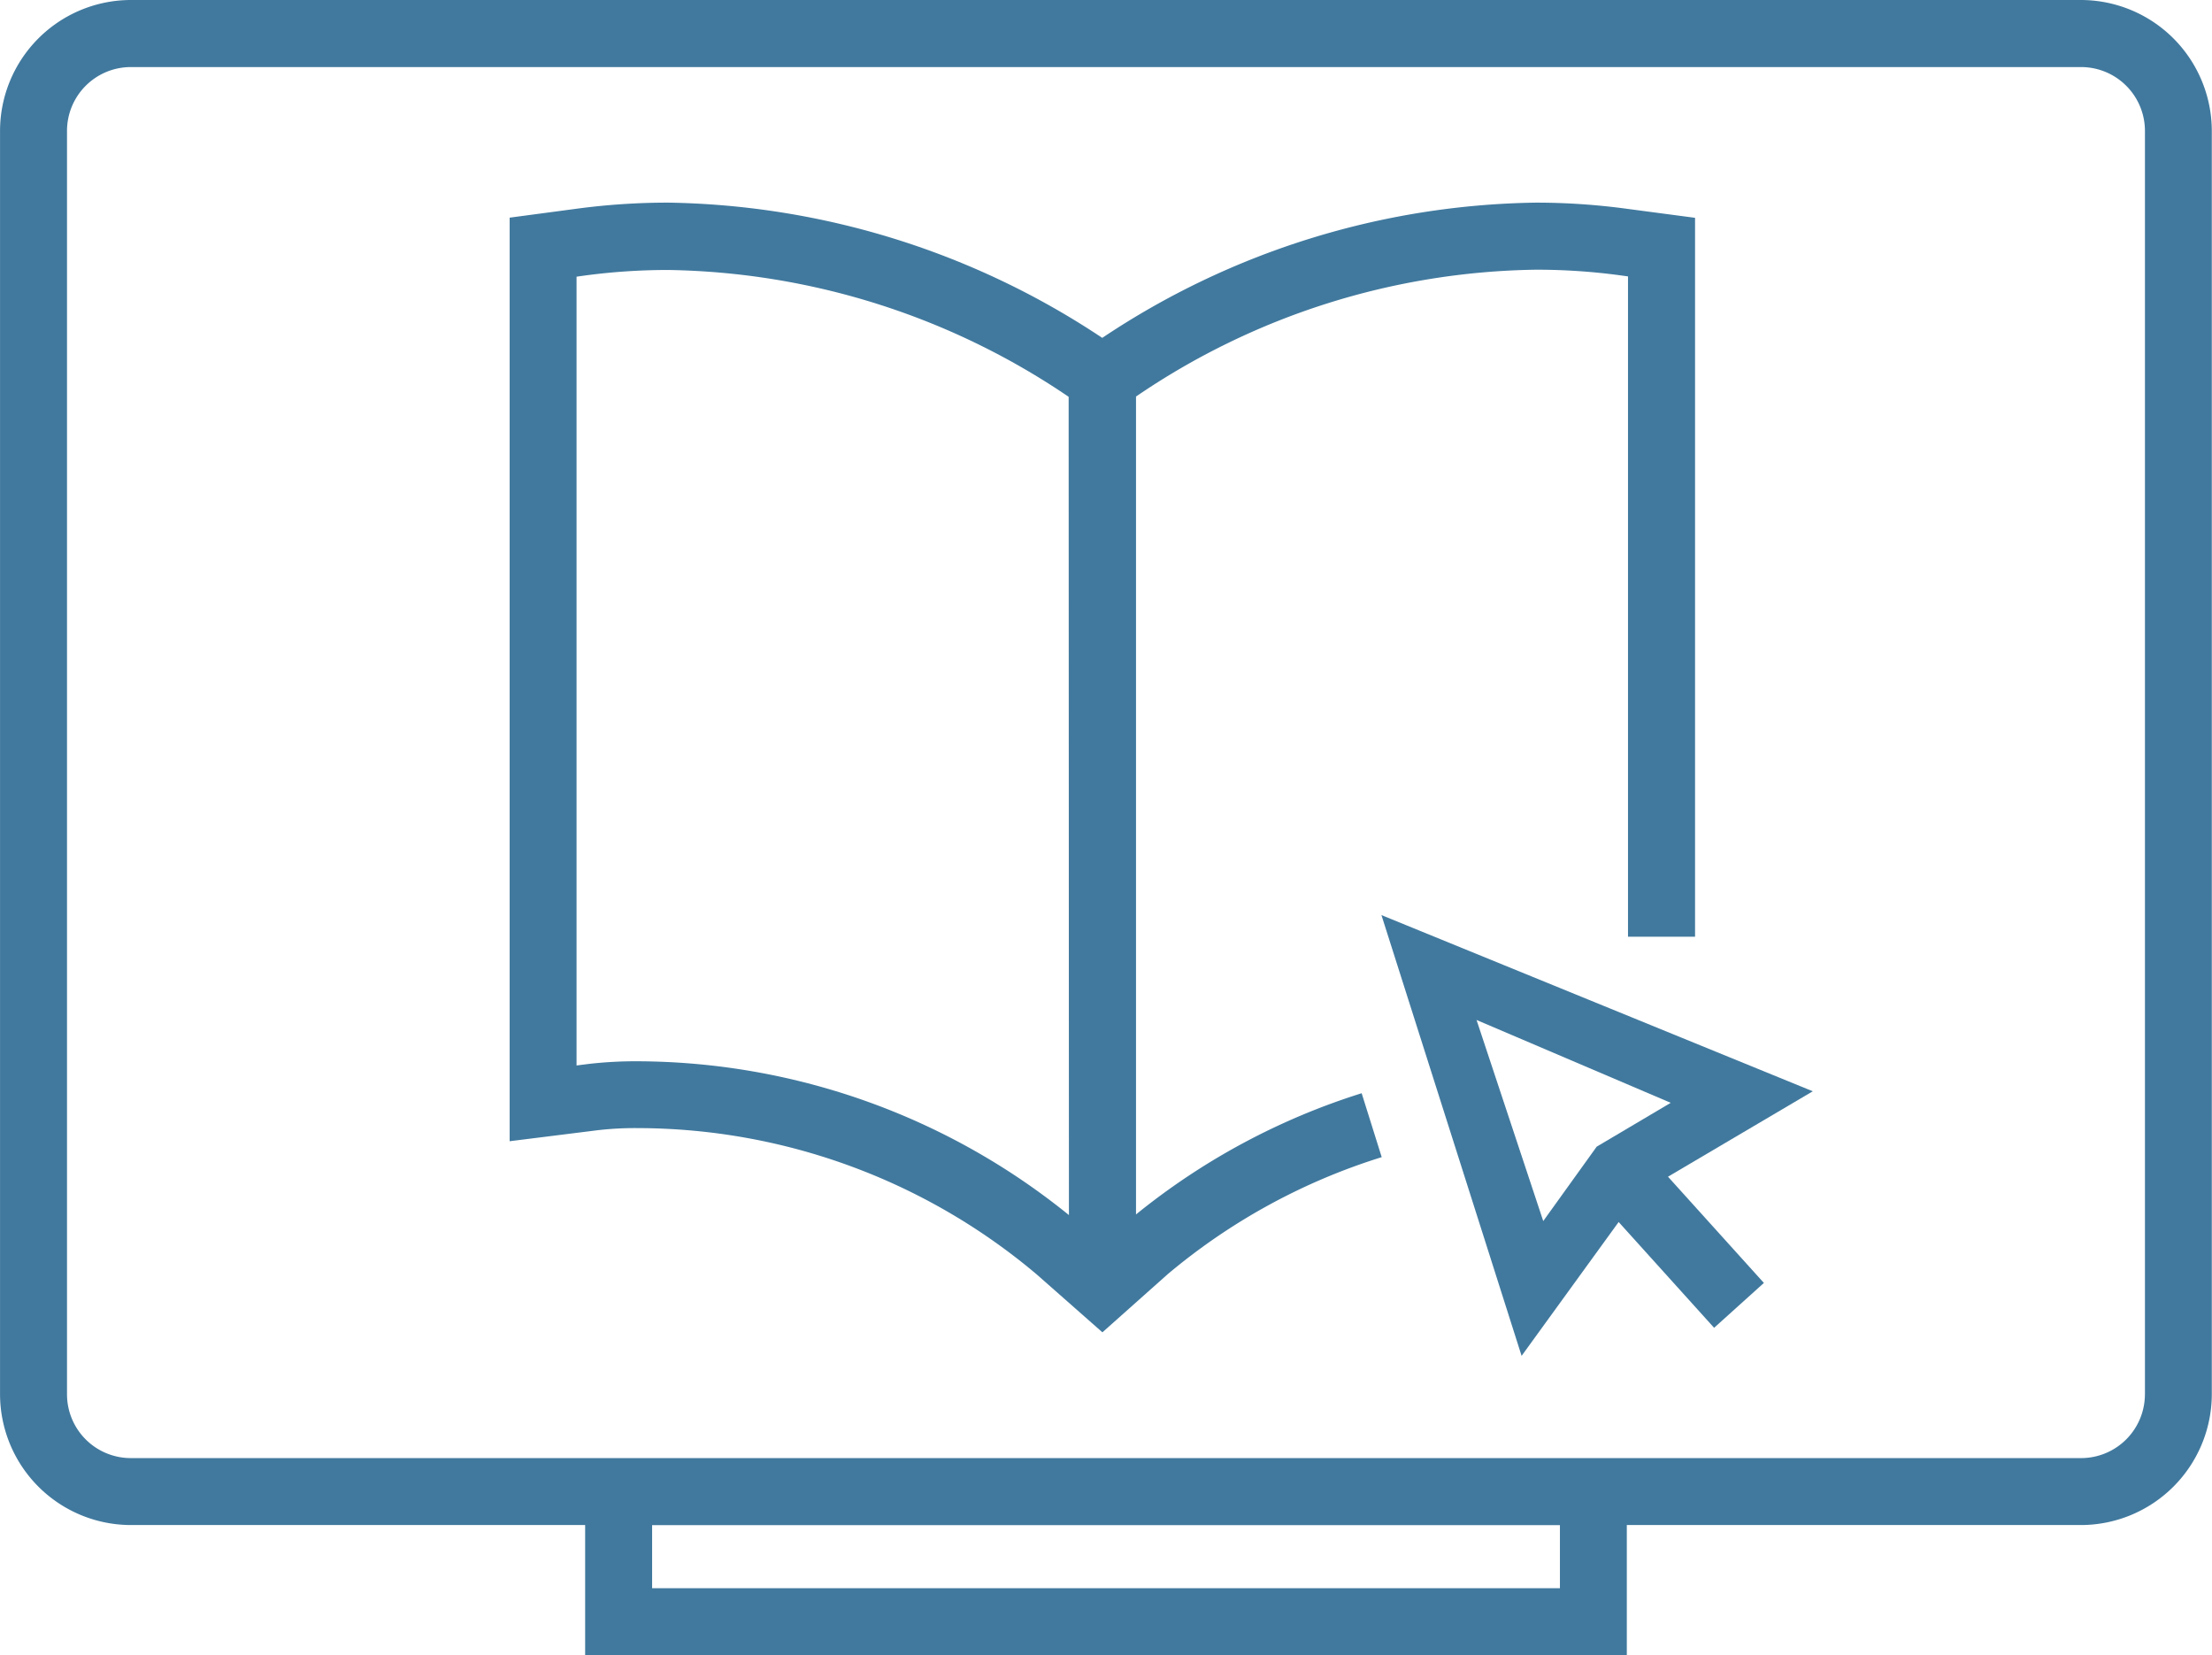
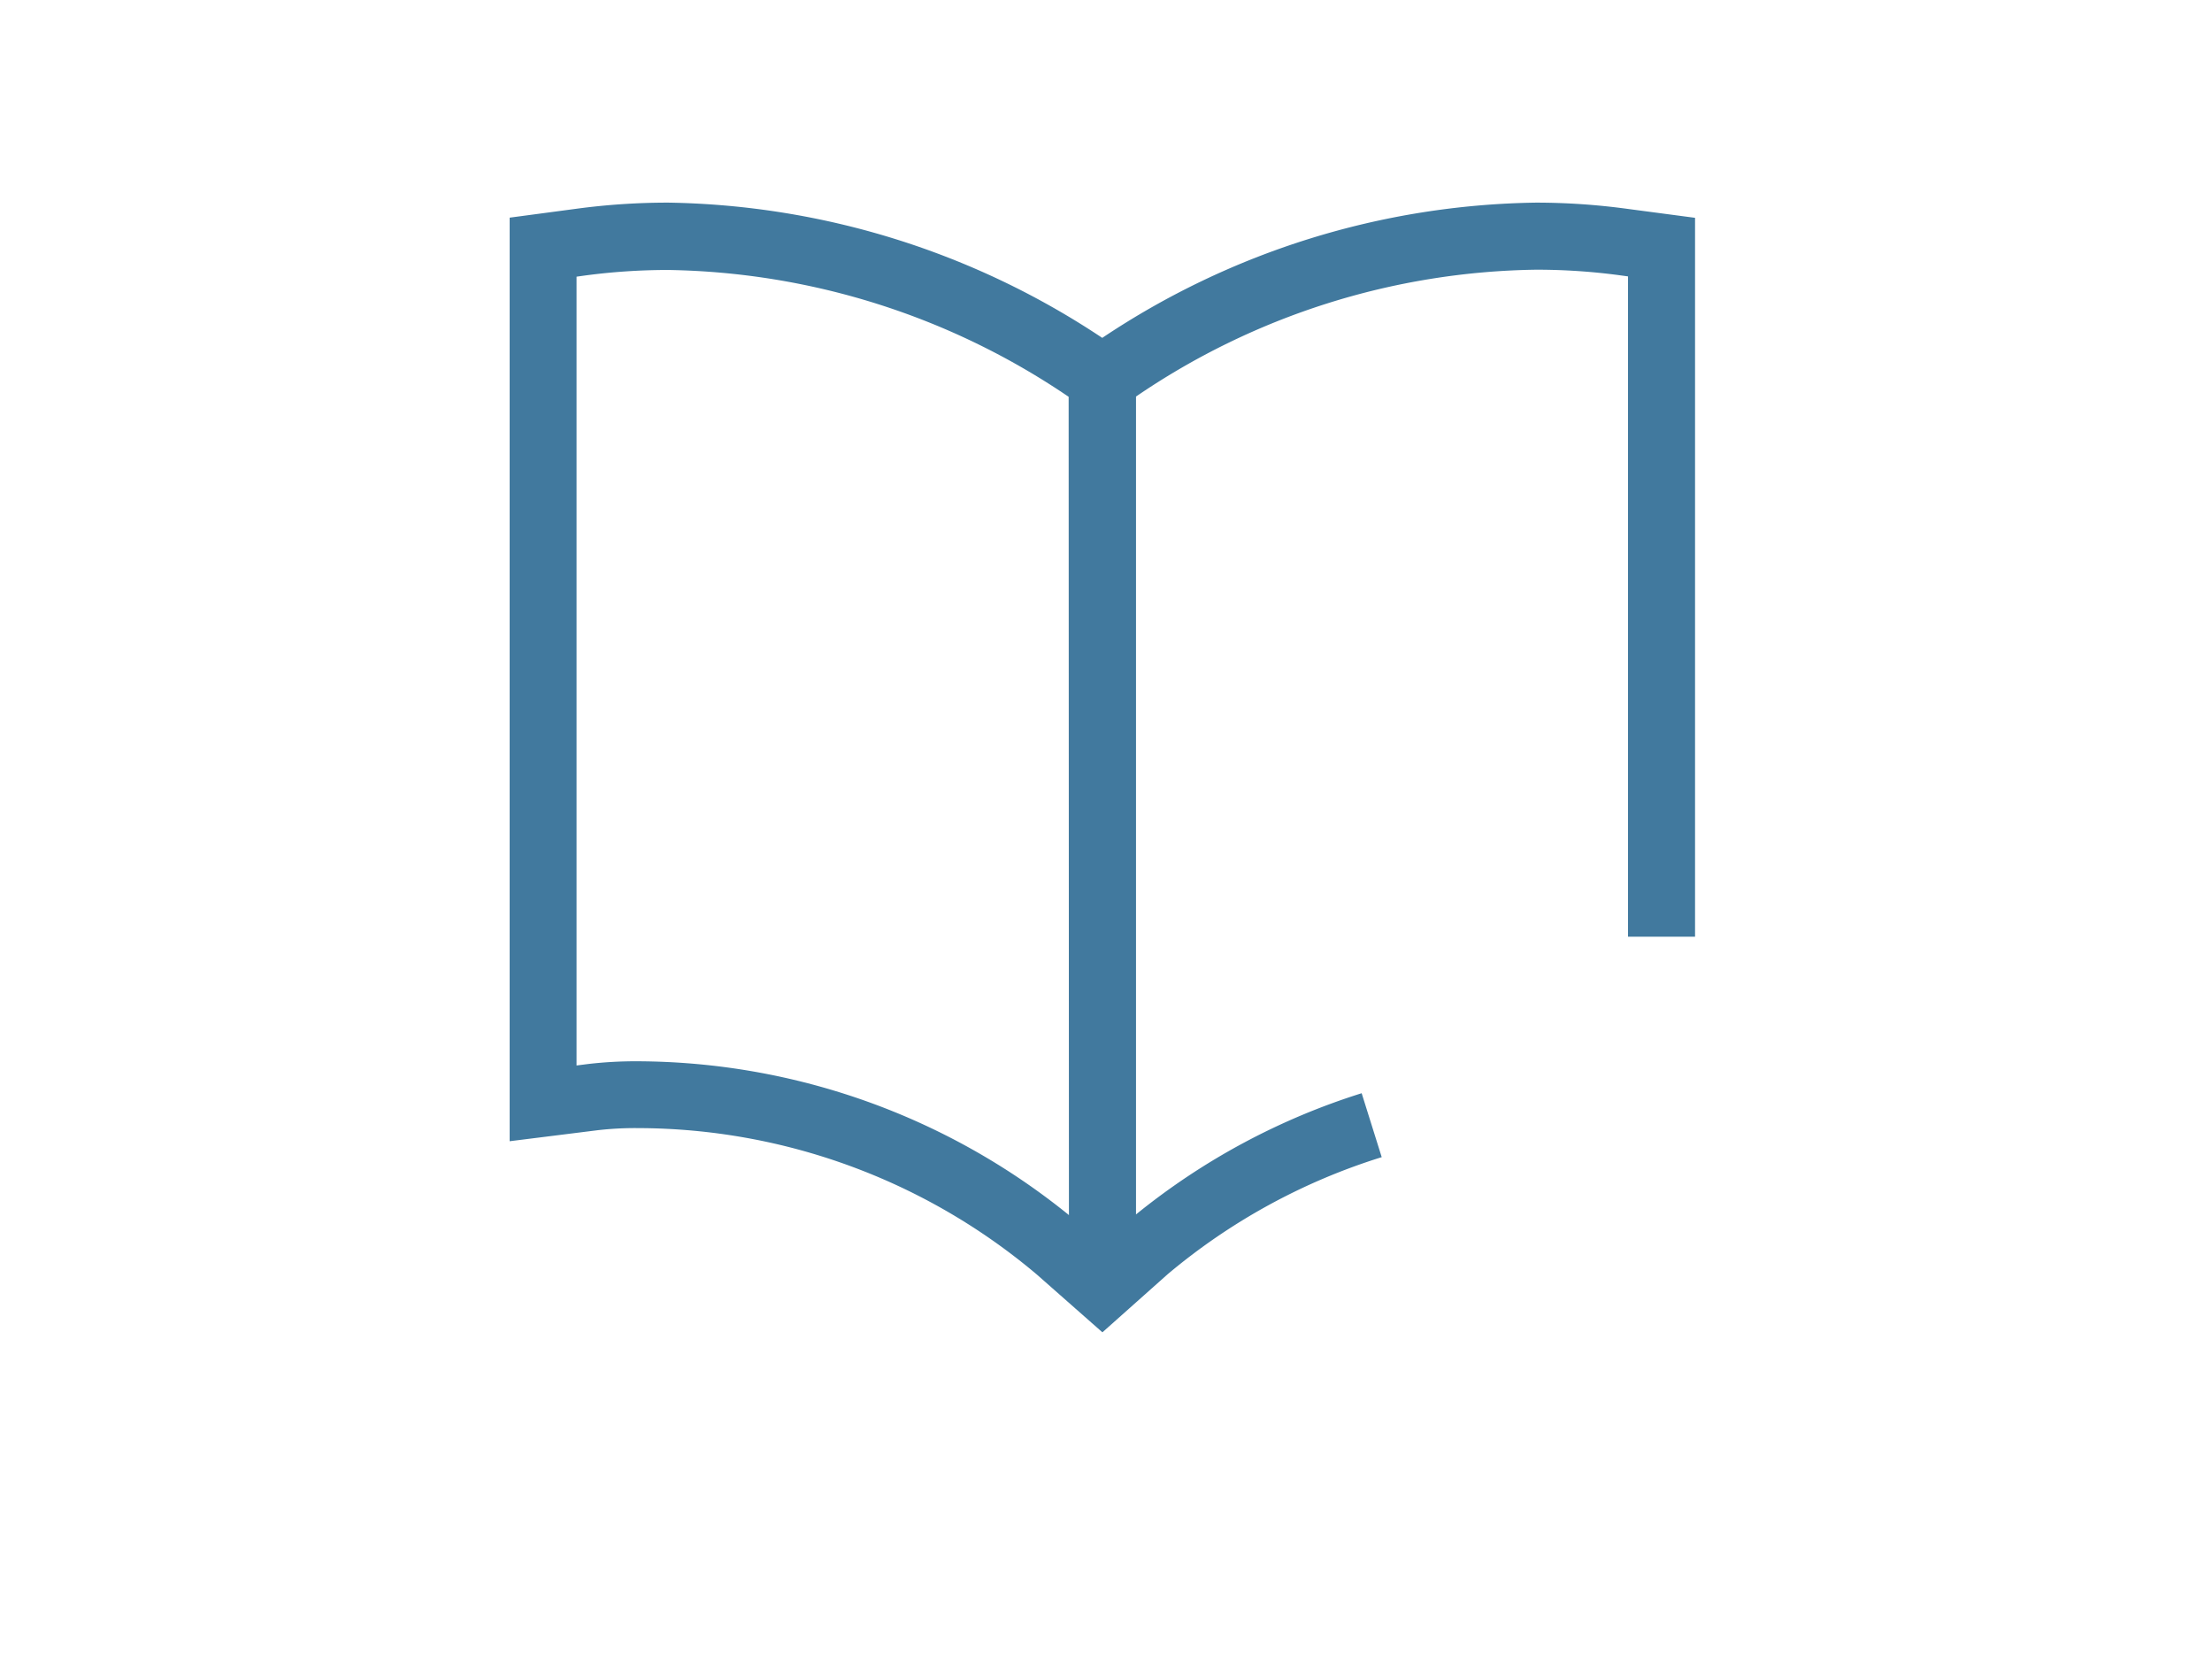
<svg xmlns="http://www.w3.org/2000/svg" width="55.819" height="41.759" viewBox="0 0 55.819 41.759">
  <g id="elearn" transform="translate(0)">
-     <path id="Path_923" data-name="Path 923" d="M47.586,194.122l3.537,11.12,2.449-3.377,2.409,2.669,1.256-1.132-2.42-2.68,3.654-2.155Zm2.4,2.646,4.9,2.09-1.868,1.106-1.349,1.877Z" transform="translate(-12.726 -171.036)" fill="#41799e" />
-     <path id="Path_924" data-name="Path 924" d="M61.074,168.277H11.861a3.306,3.306,0,0,0-3.3,3.3v31.874a3.306,3.306,0,0,0,3.3,3.3H23.326v3.283H49.612v-3.283H61.074a3.307,3.307,0,0,0,3.3-3.3V171.578A3.307,3.307,0,0,0,61.074,168.277ZM47.922,208.344H25.016v-1.591H47.924v1.591Zm14.764-4.892a1.611,1.611,0,0,1-1.611,1.61H11.861a1.61,1.61,0,0,1-1.61-1.61V171.578a1.611,1.611,0,0,1,1.61-1.609H61.076a1.612,1.612,0,0,1,1.611,1.609v31.874Z" transform="translate(-8.56 -168.277)" fill="#41799e" />
    <path id="Path_925" data-name="Path 925" d="M51.171,174.158A17.158,17.158,0,0,0,48.857,174a20.181,20.181,0,0,0-10.945,3.412A20.3,20.3,0,0,0,26.962,174a17.277,17.277,0,0,0-2.316.154l-1.688.225v23.3l2.215-.277a8.282,8.282,0,0,1,1.033-.054,15.644,15.644,0,0,1,10.046,3.686l1.664,1.466,1.648-1.467a15.58,15.58,0,0,1,5.4-2.952l-.506-1.613a17.233,17.233,0,0,0-5.694,3.058V178.892a18.337,18.337,0,0,1,10.1-3.2,15.727,15.727,0,0,1,2.088.138l.227.031V192.52h1.692V174.383Zm-14.1,25.384A17.382,17.382,0,0,0,26.2,195.662a10.361,10.361,0,0,0-1.254.068l-.3.038v-19.9l.222-.031a15.853,15.853,0,0,1,2.091-.138,18.47,18.47,0,0,1,10.105,3.2Z" transform="translate(-10.097 -168.888)" fill="#41799e" />
  </g>
</svg>